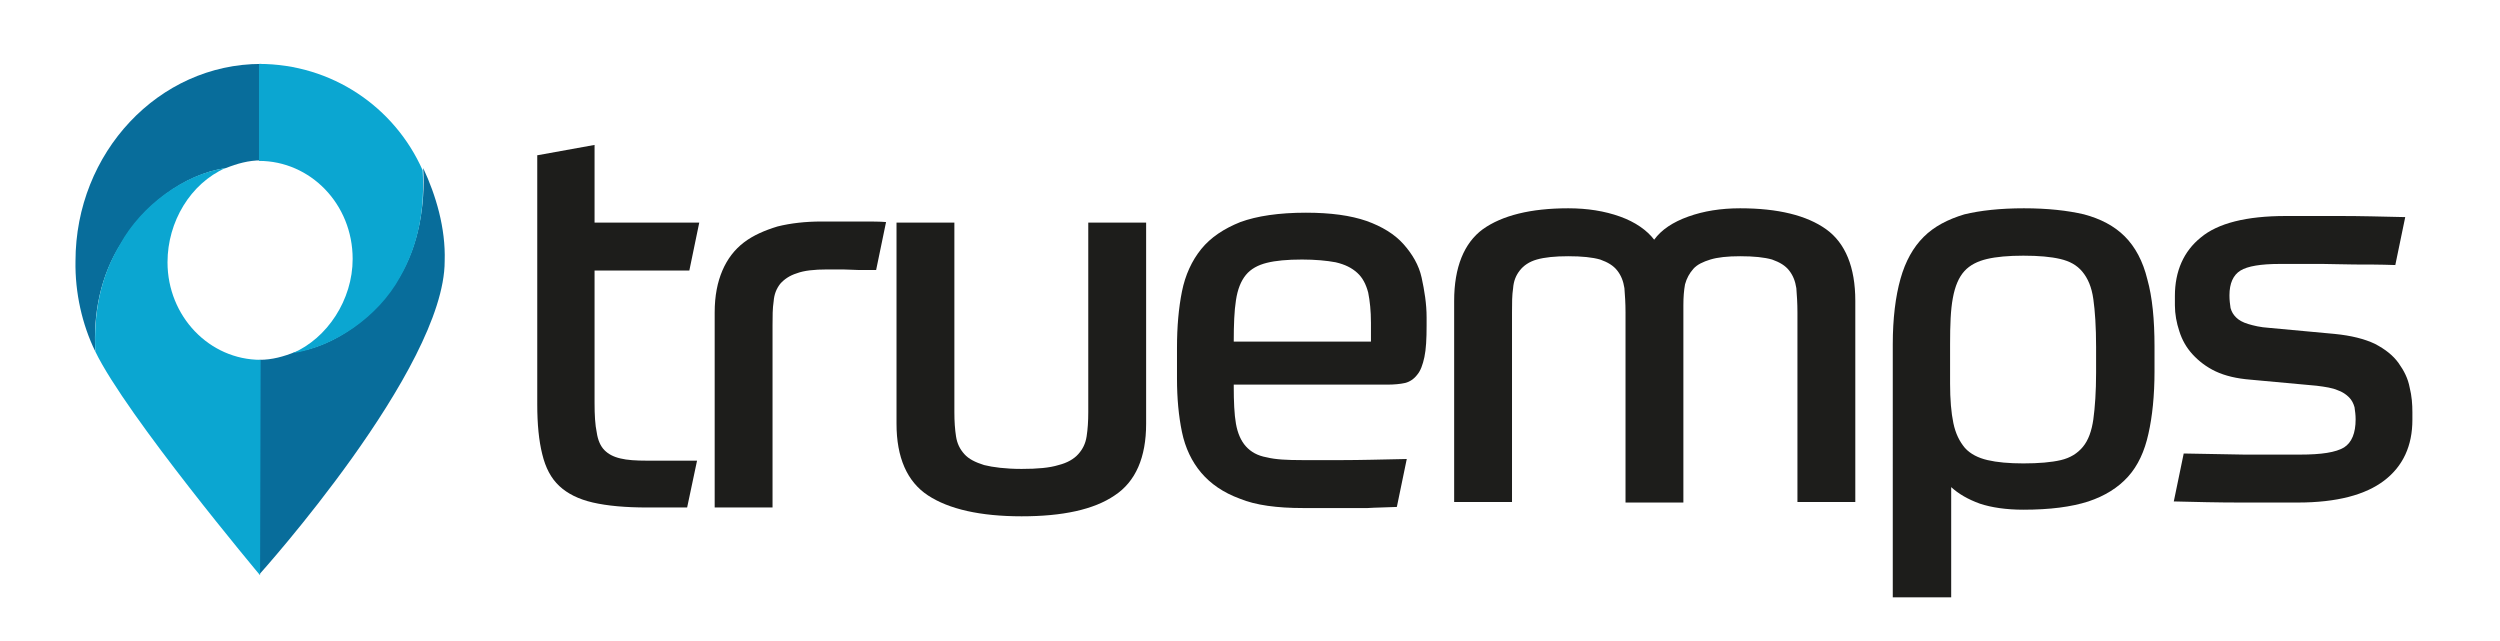
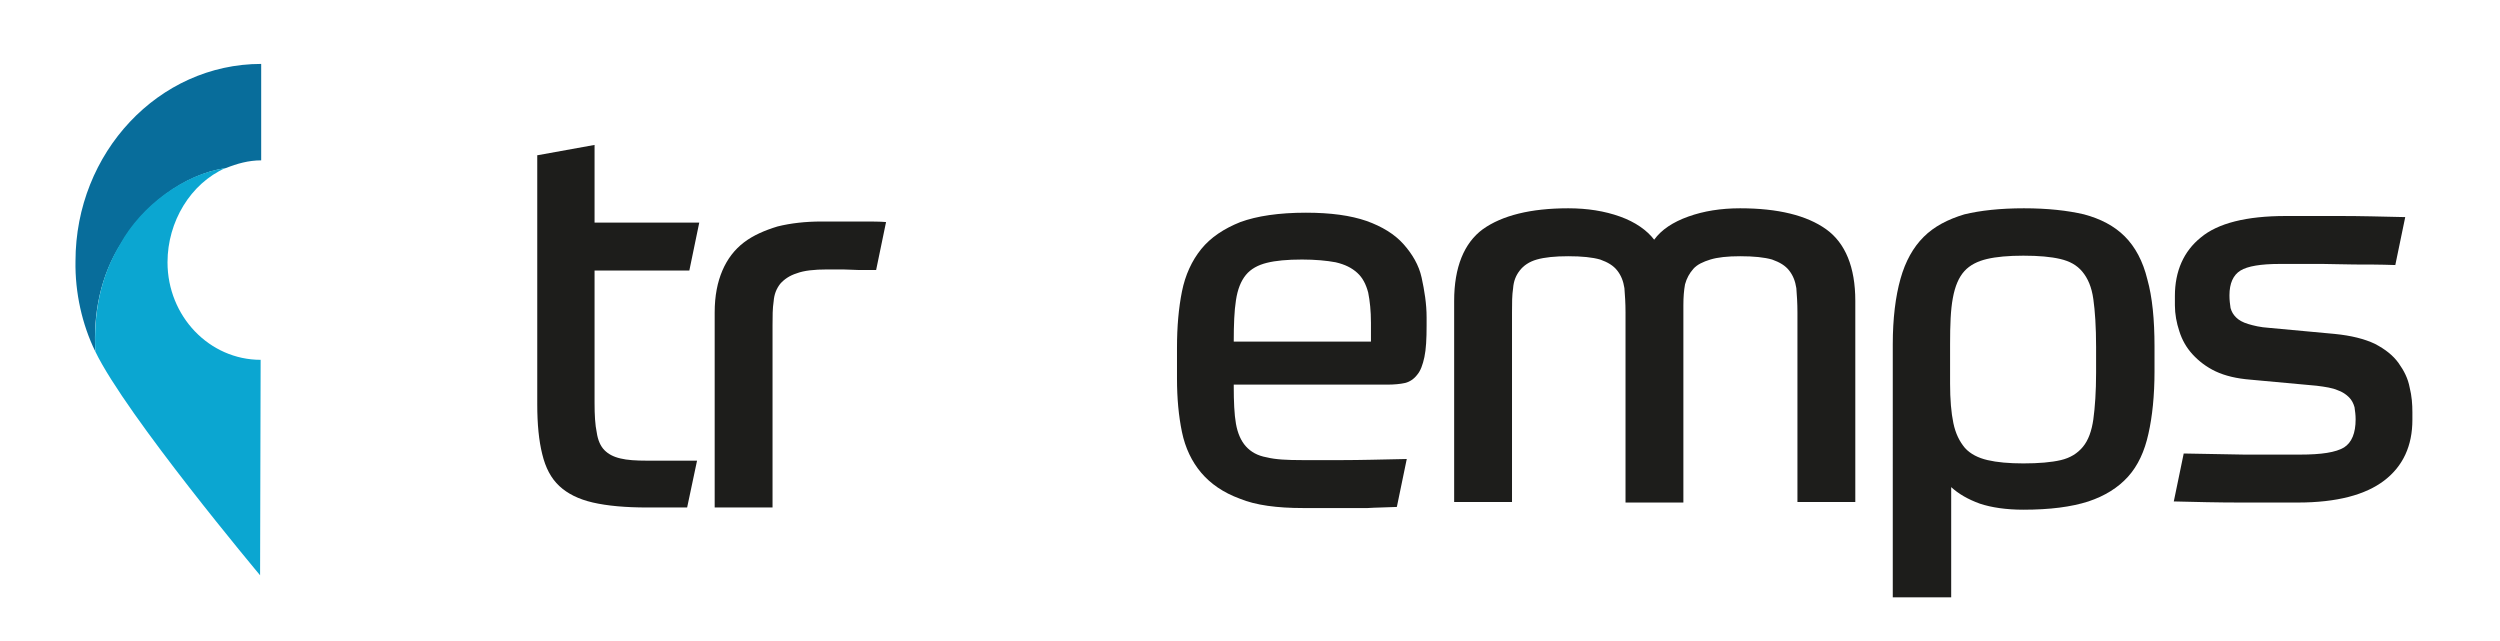
<svg xmlns="http://www.w3.org/2000/svg" version="1.1" id="Lager_1" x="0px" y="0px" viewBox="0 0 453.7 116.3" style="enable-background:new 0 0 453.7 116.3;" xml:space="preserve">
  <style type="text/css">
	.st0{fill:#1D1D1B;}
	.st1{fill:#086D9B;}
	.st2{fill:#0BA6D1;}
</style>
  <g>
    <path class="st0" d="M97.4,28.2l10.5-1.9v14.1h19l-1.8,8.7h-17.2v24c0,2.2,0.1,4,0.4,5.4c0.2,1.4,0.7,2.5,1.4,3.2   c0.7,0.7,1.6,1.2,2.9,1.5c1.2,0.3,2.8,0.4,4.8,0.4h9.1l-1.8,8.5h-7.2c-4,0-7.3-0.3-9.9-0.9c-2.6-0.6-4.6-1.6-6.1-3   c-1.5-1.4-2.5-3.3-3.1-5.8c-0.6-2.4-0.9-5.4-0.9-9V28.2z" />
    <path class="st0" d="M129.7,92.1V56.7c0-3,0.5-5.5,1.4-7.6c0.9-2.1,2.2-3.8,3.9-5.1c1.7-1.3,3.8-2.2,6.1-2.9c2.4-0.6,5.1-0.9,8-0.9   c3.2,0,5.7,0,7.4,0c1.7,0,3.2,0,4.3,0.1l-1.8,8.7c-0.1,0-0.4,0-1,0c-0.6,0-1.3,0-2.2,0c-0.9,0-1.8-0.1-2.8-0.1s-2,0-2.9,0   c-2.3,0-4.2,0.2-5.5,0.7c-1.3,0.4-2.3,1.1-3,1.9c-0.7,0.9-1.1,1.9-1.2,3.2c-0.2,1.3-0.2,2.7-0.2,4.3v33.1H129.7z" />
-     <path class="st0" d="M185.4,93.7c-7.5,0-13.2-1.3-17-3.8c-3.8-2.5-5.7-6.9-5.7-13V40.4h10.5v34.4c0,1.7,0.1,3.1,0.3,4.4   c0.2,1.3,0.7,2.3,1.5,3.2c0.8,0.9,2,1.5,3.6,2c1.6,0.4,3.9,0.7,6.8,0.7c2.9,0,5.1-0.2,6.7-0.7c1.6-0.4,2.8-1.1,3.6-2   c0.8-0.9,1.3-1.9,1.5-3.2c0.2-1.3,0.3-2.7,0.3-4.4V40.4H208v36.5c0,6.1-1.9,10.5-5.7,13C198.5,92.5,192.8,93.7,185.4,93.7z" />
    <path class="st0" d="M223.9,70.1c0,2.8,0.1,5.1,0.4,6.8c0.3,1.7,0.9,3.1,1.8,4.1s2.1,1.7,3.8,2c1.6,0.4,3.7,0.5,6.4,0.5   c1.9,0,4.4,0,7.4,0c3,0,6.8-0.1,11.6-0.2l-1.8,8.7c-2.1,0.1-3.8,0.1-5.3,0.2c-1.5,0-2.8,0-4,0c-1.2,0-2.5,0-3.6,0   c-1.2,0-2.6,0-4.1,0c-4.7,0-8.6-0.5-11.5-1.7c-3-1.1-5.3-2.7-7-4.7c-1.7-2-2.9-4.5-3.5-7.4c-0.6-2.9-0.9-6.1-0.9-9.7v-5.6   c0-3.8,0.3-7.2,0.9-10.2c0.6-3,1.8-5.6,3.5-7.7c1.7-2.1,4.1-3.7,7.1-4.9c3-1.1,7-1.7,11.9-1.7c4.5,0,8.1,0.5,11,1.5   c2.8,1,5.1,2.4,6.7,4.2c1.6,1.8,2.8,3.8,3.3,6.1s0.9,4.7,0.9,7.2v1.5c0,2.4-0.1,4.3-0.4,5.7c-0.3,1.4-0.7,2.5-1.3,3.2   c-0.6,0.8-1.4,1.3-2.2,1.5c-0.9,0.2-2,0.3-3.2,0.3H223.9z M236.3,47.1c-2.7,0-4.8,0.2-6.4,0.6s-2.9,1.1-3.8,2.2s-1.5,2.6-1.8,4.6   c-0.3,1.9-0.4,4.4-0.4,7.5h24.9v-3.4c0-2.2-0.2-4-0.5-5.5c-0.4-1.5-1-2.7-2-3.6c-1-0.9-2.2-1.5-3.9-1.9   C240.8,47.3,238.7,47.1,236.3,47.1z" />
    <path class="st0" d="M263.9,91.1V54.6c0-6.1,1.8-10.5,5.2-13c3.5-2.5,8.7-3.8,15.5-3.8c3.5,0,6.6,0.5,9.4,1.5   c2.8,1,4.9,2.5,6.2,4.2c1.3-1.8,3.4-3.2,6.2-4.2c2.8-1,5.9-1.5,9.4-1.5c6.9,0,12.1,1.3,15.6,3.8c3.5,2.5,5.3,6.9,5.3,13v36.5h-10.5   V56.7c0-1.7-0.1-3.1-0.2-4.4c-0.2-1.3-0.6-2.3-1.3-3.2c-0.7-0.9-1.7-1.5-3.1-2c-1.4-0.4-3.3-0.6-5.8-0.6c-2.3,0-4.1,0.2-5.4,0.6   c-1.3,0.4-2.4,0.9-3.1,1.7c-0.7,0.8-1.2,1.7-1.5,2.8c-0.2,1.1-0.3,2.3-0.3,3.8v35.8h-10.5V56.7c0-1.7-0.1-3.1-0.2-4.4   c-0.2-1.3-0.6-2.3-1.3-3.2c-0.7-0.9-1.7-1.5-3.1-2c-1.4-0.4-3.3-0.6-5.8-0.6c-2.4,0-4.3,0.2-5.7,0.6c-1.4,0.4-2.4,1.1-3.1,2   c-0.7,0.9-1.1,1.9-1.2,3.2c-0.2,1.3-0.2,2.7-0.2,4.4v34.4H263.9z" />
    <path class="st0" d="M367.3,37.8c4.3,0,7.9,0.4,10.9,1.1c3,0.8,5.5,2.1,7.4,4c1.9,1.9,3.3,4.5,4.1,7.8c0.9,3.2,1.3,7.3,1.3,12.2   v4.5c0,4.4-0.4,8.2-1.1,11.3c-0.7,3.2-1.9,5.8-3.7,7.8c-1.8,2-4.2,3.5-7.2,4.5c-3.1,1-7,1.5-11.8,1.5c-3.1,0-5.8-0.4-7.9-1.1   c-2.2-0.8-3.9-1.8-5.2-3v20h-10.6V62.5c0-4.7,0.5-8.7,1.4-11.9c0.9-3.2,2.3-5.7,4.2-7.6c1.9-1.9,4.4-3.2,7.4-4.1   C359.4,38.2,363,37.8,367.3,37.8z M367.2,84.1c2.8,0,5.1-0.2,6.8-0.6c1.7-0.4,3-1.2,4-2.4c1-1.2,1.6-2.9,1.9-5   c0.3-2.2,0.5-5,0.5-8.5V63c0-3.7-0.2-6.6-0.5-8.7c-0.3-2.2-1-3.8-2-5c-1-1.2-2.3-1.9-4-2.3c-1.7-0.4-3.9-0.6-6.7-0.6   c-2.7,0-4.9,0.2-6.6,0.6c-1.7,0.4-3.1,1.1-4.1,2.2c-1,1.1-1.7,2.7-2.1,4.9c-0.4,2.1-0.5,4.9-0.5,8.4v7.1c0,2.9,0.2,5.3,0.6,7.2   c0.4,1.9,1.1,3.3,2.1,4.5c1,1.1,2.4,1.8,4.1,2.2C362.4,83.9,364.6,84.1,367.2,84.1z" />
    <path class="st0" d="M423.7,60.6c3,0.3,5.4,0.9,7.3,1.8c1.9,1,3.3,2.1,4.3,3.5c1,1.4,1.7,2.8,2,4.4c0.4,1.6,0.5,3.1,0.5,4.5v1.4   c0,4.7-1.7,8.4-5.1,11c-3.4,2.6-8.6,4-15.7,4c-3,0-6.5,0-10.5,0c-4,0-8-0.1-12-0.2l1.8-8.7c3.6,0.1,7.3,0.1,11,0.2   c3.7,0,7.1,0,10.1,0c3.9,0,6.5-0.4,8-1.3c1.4-0.9,2.1-2.6,2.1-5.1c0-0.8-0.1-1.5-0.2-2.2c-0.2-0.7-0.5-1.3-1-1.8   c-0.5-0.5-1.2-1-2.1-1.3c-0.9-0.4-2.2-0.6-3.8-0.8l-12-1.1c-2.5-0.2-4.6-0.7-6.3-1.5c-1.7-0.8-3.1-1.9-4.2-3.1   c-1.1-1.2-1.9-2.6-2.4-4.2c-0.5-1.5-0.8-3.1-0.8-4.7v-1.7c0-4.5,1.6-8.1,4.7-10.6c3.1-2.6,8.3-3.9,15.4-3.9c3.2,0,6.5,0,10,0   c3.5,0,7.4,0.1,11.7,0.2l-1.8,8.7c-2.8-0.1-5.3-0.1-7.4-0.1c-2.1,0-4-0.1-5.7-0.1c-1.6,0-3.1,0-4.4,0c-1.3,0-2.5,0-3.5,0   c-3.4,0-5.8,0.4-7.1,1.2c-1.3,0.8-2,2.3-2,4.5c0,0.9,0.1,1.6,0.2,2.3c0.2,0.7,0.5,1.2,1,1.7c0.5,0.5,1.2,0.9,2.2,1.2   c1,0.3,2.2,0.6,3.8,0.7L423.7,60.6z" />
  </g>
  <g>
    <g>
      <path class="st1" d="M17.3,63.8c-0.4-6.9,0.9-13.8,4.8-19.8c4-6.7,11.3-12.4,18.9-13.5c2-0.8,4.1-1.4,6.4-1.4V11.6    c-18.6,0-33.7,16.1-33.7,35.8C13.6,53.1,14.9,58.9,17.3,63.8z" />
    </g>
    <g>
      <g>
-         <path class="st1" d="M76.8,30.5c0.4,6.7-0.8,14-4.4,19.9c-4,6.7-11.3,12.4-18.9,13.5c-2,0.8-4.1,1.4-6.4,1.4v38.9     c0,0,33.6-37.3,33.6-56.8C80.9,41.4,79.1,35.4,76.8,30.5z" />
-       </g>
+         </g>
    </g>
    <g>
-       <path class="st2" d="M64,47c0,7.4-4.6,14.4-10.9,17.1c7.4-1.1,15.5-6.5,19.5-13.8c3.5-6.1,4.5-12.7,4.1-19.4    C71.6,19.4,60.2,11.6,47,11.6v17.6C56.3,29.2,64,37,64,47z" />
-     </g>
+       </g>
    <g>
      <g>
        <path class="st2" d="M30.4,47.6c0-7.4,4.2-14.3,10.5-17.1c-7.6,1.1-15.3,6.9-19.1,13.8c-3.7,6.1-4.8,12.7-4.5,19.5     c5.6,11.6,29.9,40.6,29.9,40.6l0.1-39.1C38,65.3,30.4,57.4,30.4,47.6z" />
      </g>
    </g>
  </g>
</svg>